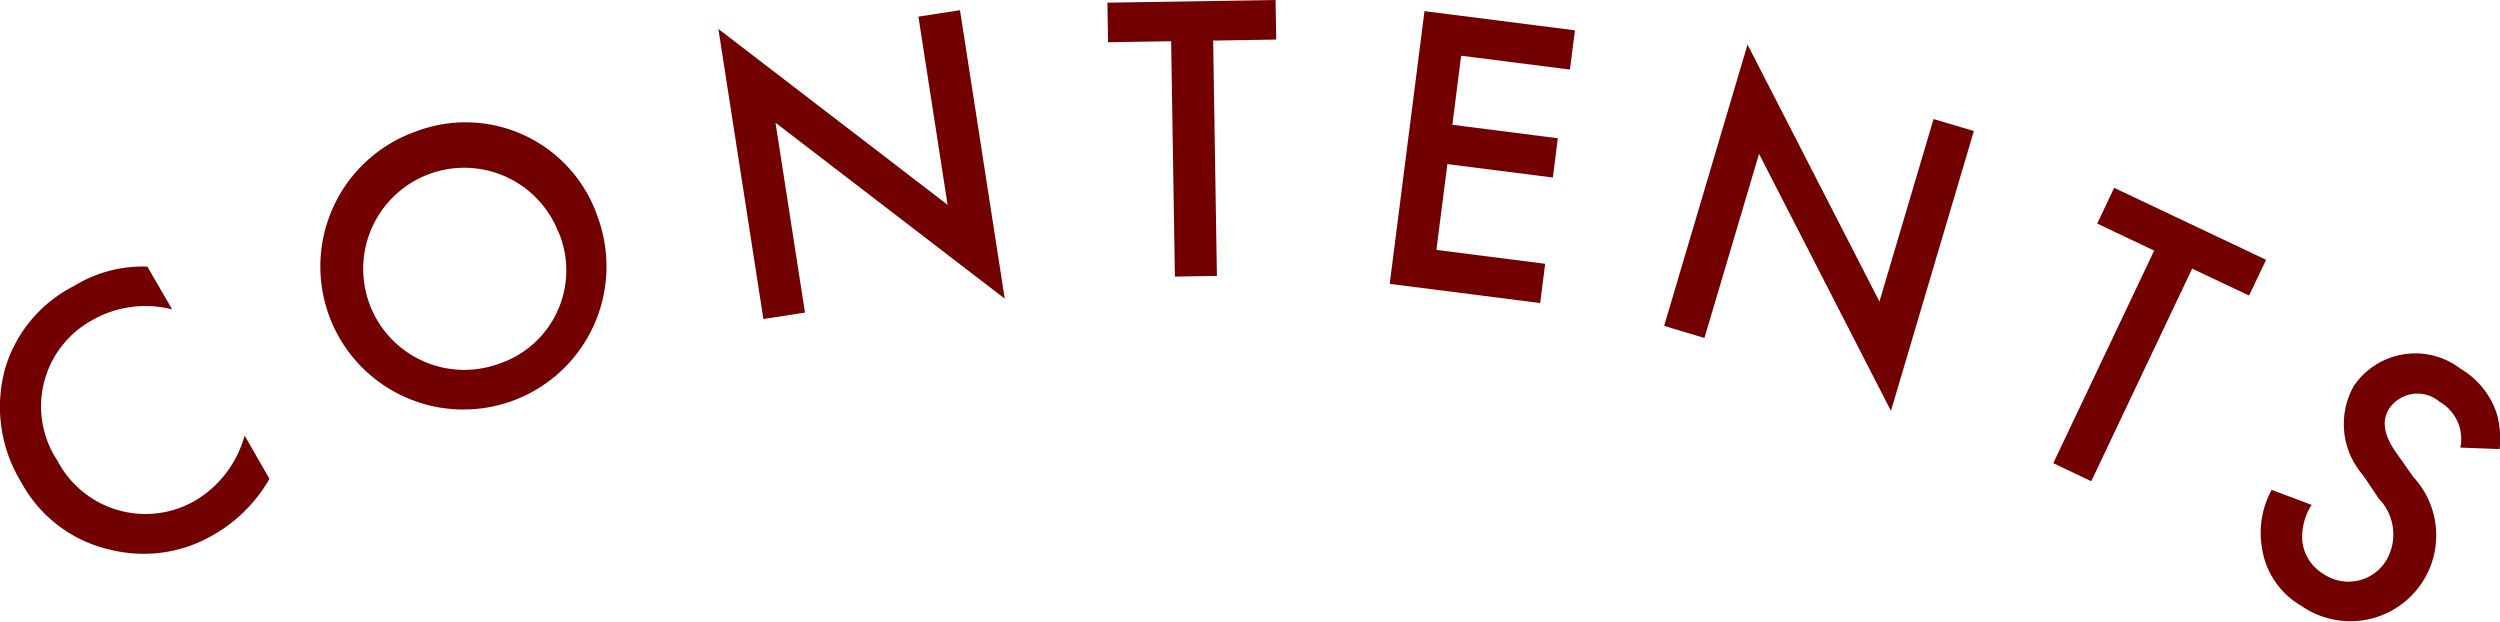
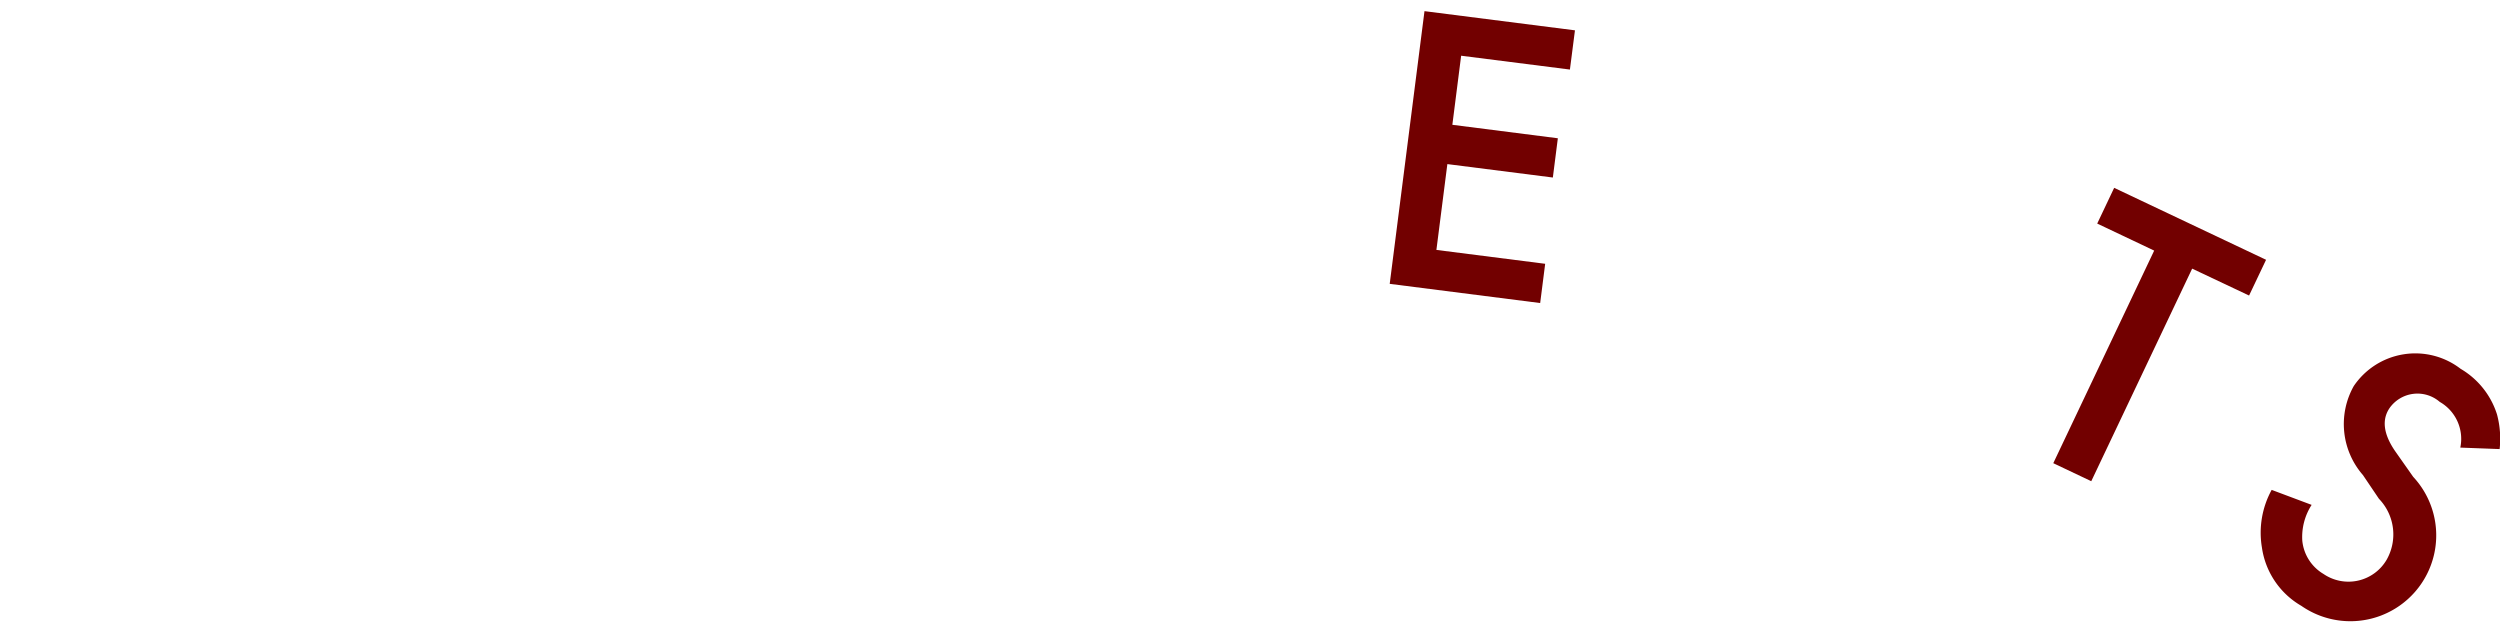
<svg xmlns="http://www.w3.org/2000/svg" width="62.54" height="15.549" viewBox="0 0 62.54 15.549">
  <defs>
    <style>.a{fill:#720000;}</style>
  </defs>
  <g transform="translate(-93.952 -475.929)">
-     <path class="a" d="M98.259,490.576a2.684,2.684,0,0,0-2,.269,2.457,2.457,0,0,0-.867,3.52,2.483,2.483,0,0,0,3.466.981,2.727,2.727,0,0,0,1.213-1.614l.622,1.082a3.752,3.752,0,0,1-1.379,1.388,3.445,3.445,0,0,1-2.583.39,3.369,3.369,0,0,1-2.252-1.7,3.6,3.6,0,0,1-.385-2.883,3.4,3.4,0,0,1,1.707-2.017,3.263,3.263,0,0,1,1.838-.486Z" transform="translate(0 -6.907)" />
-     <path class="a" d="M117.2,484.558a3.579,3.579,0,1,1-4.573-2.153A3.49,3.49,0,0,1,117.2,484.558Zm-.991.355a2.528,2.528,0,1,0-1.5,3.3A2.462,2.462,0,0,0,116.213,484.913Z" transform="translate(-8.289 -3.18)" />
-     <path class="a" d="M131.674,484.175l-1.126-7.256,5.734,4.4-.73-4.708,1.04-.161,1.119,7.215-5.734-4.4.737,4.749Z" transform="translate(-18.625 -0.266)" />
-     <path class="a" d="M153.011,476.944l.094,5.887-1.051.017-.094-5.888-1.578.026-.016-.99,4.207-.067.016.99Z" transform="translate(-28.711)" />
    <path class="a" d="M169.254,477.958l-2.721-.346-.22,1.728,2.639.337-.125.982-2.639-.336-.274,2.147,2.721.347-.125.982-3.764-.48.87-6.822,3.764.48Z" transform="translate(-36.029 -0.289)" />
-     <path class="a" d="M178.726,485.237l2.086-7.037,3.3,6.429,1.354-4.566,1.008.3-2.074,7-3.3-6.429-1.366,4.606Z" transform="translate(-43.144 -1.156)" />
    <path class="a" d="M202.024,487.518l-2.524,5.318-.95-.451,2.524-5.318-1.425-.676.424-.894,3.8,1.8-.425.894Z" transform="translate(-53.233 -4.869)" />
    <path class="a" d="M214.109,496.3a1.065,1.065,0,0,0-.514-1.143.853.853,0,0,0-1.263.165c-.112.173-.247.516.17,1.1l.429.61a2.148,2.148,0,0,1-2.8,3.226,2.012,2.012,0,0,1-.985-1.46,2.226,2.226,0,0,1,.244-1.44l1,.375a1.484,1.484,0,0,0-.234.893,1.088,1.088,0,0,0,.529.834,1.106,1.106,0,0,0,1.581-.354,1.284,1.284,0,0,0-.192-1.525l-.4-.593a1.941,1.941,0,0,1-.231-2.226,1.858,1.858,0,0,1,2.675-.432,2.029,2.029,0,0,1,.909,1.14,2.353,2.353,0,0,1,.066.867Z" transform="translate(-58.61 -9.174)" />
  </g>
</svg>